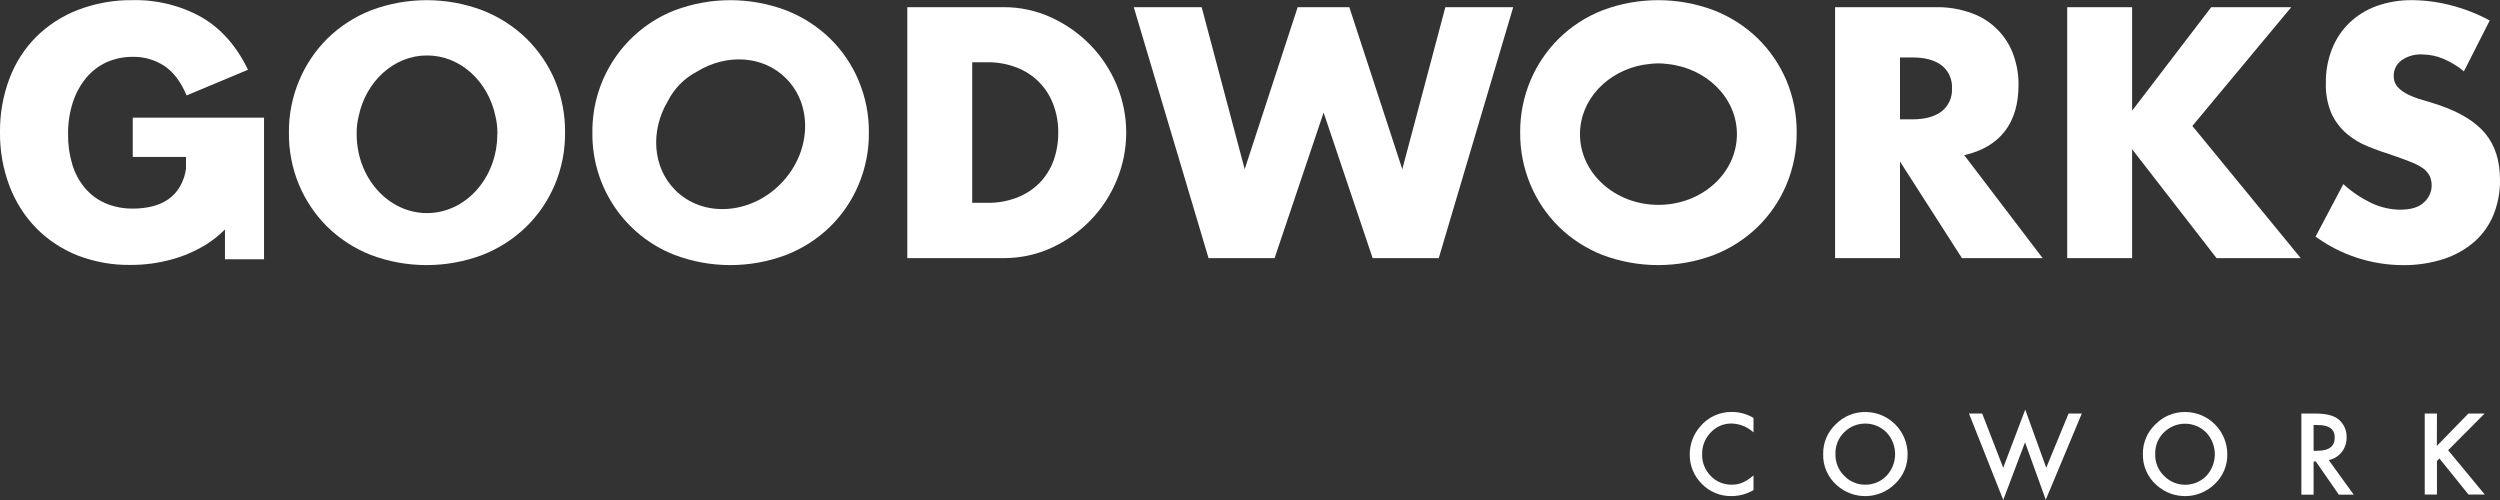
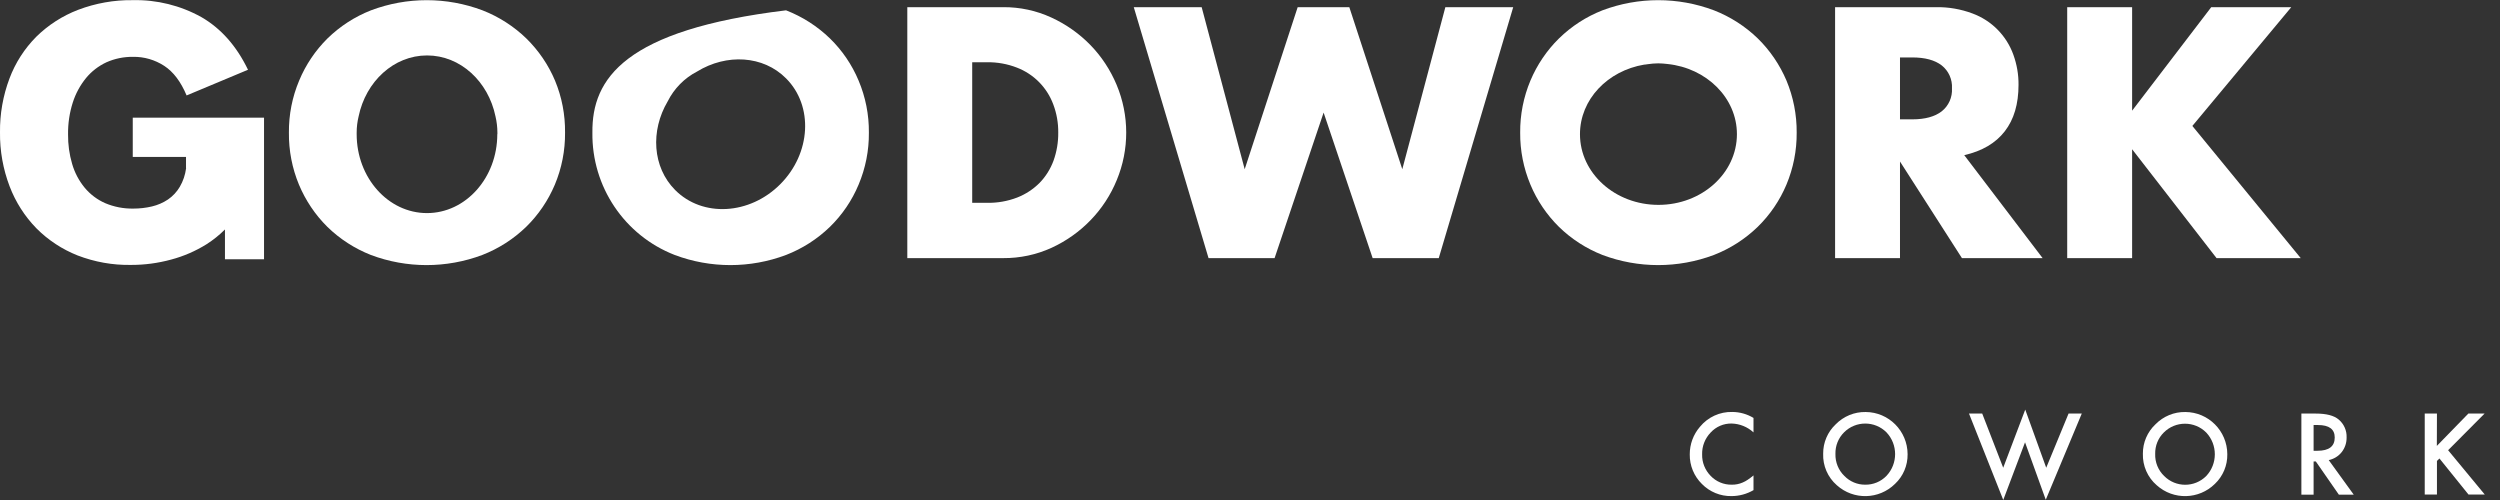
<svg xmlns="http://www.w3.org/2000/svg" width="195pt" height="39pt" viewBox="0 0 195 39" version="1.1">
  <rect x="0" y="0" width="195" height="39" fill="#333333" stroke="none" />
  <g id="surface1">
    <path style=" stroke:none;fill-rule:nonzero;fill:rgb(100%,100%,100%);fill-opacity:1;" d="M 136.773 32.598 L 136.773 33.727 C 136.305 33.297 135.699 33.051 135.066 33.035 C 134.449 33.023 133.855 33.277 133.434 33.734 C 132.992 34.191 132.75 34.805 132.766 35.438 C 132.75 36.066 132.992 36.672 133.434 37.121 C 133.859 37.566 134.453 37.816 135.074 37.805 C 135.367 37.812 135.656 37.754 135.926 37.637 C 136.066 37.578 136.203 37.504 136.328 37.418 C 136.484 37.312 136.629 37.203 136.773 37.082 L 136.773 38.23 C 136.25 38.535 135.656 38.695 135.055 38.695 C 134.188 38.711 133.355 38.367 132.75 37.75 C 132.133 37.145 131.789 36.312 131.801 35.445 C 131.797 34.656 132.078 33.891 132.594 33.293 C 133.215 32.535 134.148 32.105 135.125 32.133 C 135.707 32.137 136.273 32.297 136.773 32.598 Z M 136.773 32.598 " />
    <path style=" stroke:none;fill-rule:nonzero;fill:rgb(100%,100%,100%);fill-opacity:1;" d="M 142.207 35.391 C 142.199 34.52 142.555 33.688 143.188 33.094 C 143.801 32.469 144.645 32.121 145.52 32.137 C 147.324 32.145 148.785 33.613 148.793 35.426 C 148.805 36.305 148.449 37.145 147.812 37.742 C 146.562 38.973 144.578 39.02 143.273 37.848 C 142.566 37.234 142.172 36.328 142.207 35.391 Z M 143.164 35.402 C 143.145 36.051 143.398 36.68 143.867 37.129 C 144.289 37.562 144.871 37.809 145.473 37.805 C 146.102 37.82 146.707 37.57 147.145 37.117 C 148.043 36.164 148.043 34.676 147.145 33.723 C 146.23 32.809 144.75 32.809 143.836 33.723 C 143.391 34.168 143.148 34.773 143.164 35.402 Z M 143.164 35.402 " />
    <path style=" stroke:none;fill-rule:nonzero;fill:rgb(100%,100%,100%);fill-opacity:1;" d="M 154.613 32.258 L 156.25 36.484 L 157.969 31.949 L 159.605 36.484 L 161.348 32.258 L 162.379 32.258 L 159.57 38.98 L 157.953 34.5 L 156.254 38.996 L 153.582 32.258 Z M 154.613 32.258 " />
    <path style=" stroke:none;fill-rule:nonzero;fill:rgb(100%,100%,100%);fill-opacity:1;" d="M 167.145 35.391 C 167.137 34.52 167.496 33.688 168.129 33.094 C 168.742 32.469 169.582 32.121 170.457 32.137 C 172.262 32.145 173.723 33.613 173.73 35.426 C 173.746 36.301 173.395 37.141 172.762 37.742 C 171.512 38.973 169.527 39.02 168.223 37.848 C 167.512 37.234 167.117 36.332 167.145 35.391 Z M 168.105 35.402 C 168.082 36.051 168.336 36.68 168.805 37.129 C 169.711 38.039 171.18 38.039 172.086 37.129 C 172.98 36.18 172.98 34.688 172.086 33.738 C 171.172 32.82 169.688 32.82 168.773 33.738 C 168.332 34.176 168.09 34.777 168.105 35.402 Z M 168.105 35.402 " />
    <path style=" stroke:none;fill-rule:nonzero;fill:rgb(100%,100%,100%);fill-opacity:1;" d="M 181.641 35.887 L 183.59 38.582 L 182.43 38.582 L 180.633 35.992 L 180.461 35.992 L 180.461 38.582 L 179.508 38.582 L 179.508 32.258 L 180.621 32.258 C 181.453 32.258 182.055 32.41 182.422 32.727 C 182.828 33.07 183.055 33.582 183.035 34.113 C 183.043 34.531 182.91 34.938 182.652 35.266 C 182.398 35.586 182.039 35.805 181.641 35.887 Z M 180.461 35.16 L 180.762 35.16 C 181.66 35.16 182.109 34.816 182.109 34.125 C 182.109 33.477 181.672 33.152 180.797 33.152 L 180.461 33.152 Z M 180.461 35.16 " />
    <path style=" stroke:none;fill-rule:nonzero;fill:rgb(100%,100%,100%);fill-opacity:1;" d="M 190.074 34.781 L 192.531 32.258 L 193.797 32.258 L 190.953 35.117 L 193.812 38.574 L 192.543 38.574 L 190.277 35.762 L 190.082 35.953 L 190.082 38.574 L 189.129 38.574 L 189.129 32.258 L 190.082 32.258 Z M 190.074 34.781 " />
    <path style=" stroke:none;fill-rule:nonzero;fill:rgb(100%,100%,100%);fill-opacity:1;" d="M 70.77 0.559 L 78.258 0.559 C 79.547 0.551 80.824 0.824 81.996 1.363 C 83.133 1.883 84.168 2.609 85.043 3.504 C 85.918 4.402 86.613 5.461 87.098 6.621 C 88.09 8.992 88.094 11.668 87.109 14.043 C 86.633 15.207 85.941 16.27 85.066 17.172 C 84.195 18.074 83.16 18.805 82.023 19.328 C 80.844 19.867 79.559 20.141 78.262 20.133 L 70.77 20.133 Z M 75.832 15.82 L 76.992 15.82 C 77.793 15.836 78.594 15.695 79.344 15.406 C 79.996 15.152 80.59 14.762 81.086 14.266 C 81.566 13.773 81.934 13.184 82.172 12.539 C 82.426 11.836 82.551 11.09 82.543 10.344 C 82.551 9.598 82.422 8.855 82.16 8.156 C 81.672 6.828 80.633 5.777 79.316 5.273 C 78.574 4.984 77.785 4.844 76.992 4.855 L 75.832 4.855 Z M 75.832 15.82 " />
    <path style=" stroke:none;fill-rule:nonzero;fill:rgb(100%,100%,100%);fill-opacity:1;" d="M 93.73 0.559 L 97.086 13.199 L 101.219 0.559 L 105.246 0.559 L 109.379 13.199 L 112.738 0.559 L 118.031 0.559 L 112.223 20.133 L 107.066 20.133 L 103.242 8.781 L 99.418 20.133 L 94.266 20.133 L 88.434 0.559 Z M 93.73 0.559 " />
    <path style=" stroke:none;fill-rule:nonzero;fill:rgb(100%,100%,100%);fill-opacity:1;" d="M 159.324 20.133 L 153.031 20.133 L 148.199 12.598 L 148.199 20.133 L 143.137 20.133 L 143.137 0.559 L 151.016 0.559 C 151.984 0.543 152.949 0.711 153.855 1.051 C 155.344 1.602 156.512 2.781 157.047 4.281 C 157.316 5.031 157.453 5.82 157.445 6.617 C 157.445 8.109 157.09 9.316 156.375 10.238 C 155.66 11.164 154.605 11.785 153.211 12.102 Z M 148.199 9.309 L 149.156 9.309 C 150.152 9.309 150.918 9.098 151.453 8.684 C 151.996 8.254 152.293 7.586 152.254 6.891 C 152.293 6.199 151.996 5.531 151.453 5.102 C 150.918 4.688 150.152 4.48 149.156 4.48 L 148.199 4.48 Z M 148.199 9.309 " />
    <path style=" stroke:none;fill-rule:nonzero;fill:rgb(100%,100%,100%);fill-opacity:1;" d="M 166.305 8.633 L 172.477 0.559 L 178.719 0.559 L 171.004 9.824 L 179.457 20.133 L 172.891 20.133 L 166.305 11.641 L 166.305 20.133 L 161.242 20.133 L 161.242 0.559 L 166.305 0.559 Z M 166.305 8.633 " />
-     <path style=" stroke:none;fill-rule:nonzero;fill:rgb(100%,100%,100%);fill-opacity:1;" d="M 192.184 5.566 C 191.688 5.148 191.129 4.812 190.531 4.566 C 190.023 4.359 189.48 4.25 188.93 4.246 C 188.363 4.215 187.797 4.375 187.328 4.699 C 186.93 4.98 186.695 5.445 186.711 5.934 C 186.699 6.25 186.809 6.555 187.02 6.789 C 187.25 7.035 187.527 7.23 187.832 7.375 C 188.199 7.551 188.578 7.691 188.969 7.801 C 189.391 7.922 189.809 8.051 190.223 8.191 C 191.875 8.75 193.086 9.488 193.852 10.414 C 194.617 11.336 195 12.543 195 14.031 C 195.012 14.961 194.84 15.883 194.496 16.746 C 194.172 17.547 193.668 18.262 193.023 18.836 C 192.332 19.441 191.523 19.902 190.648 20.188 C 189.617 20.523 188.539 20.691 187.457 20.68 C 185 20.68 182.605 19.902 180.613 18.457 L 182.781 14.359 C 183.449 14.973 184.207 15.48 185.027 15.863 C 185.715 16.18 186.465 16.352 187.223 16.355 C 188.051 16.355 188.664 16.168 189.07 15.785 C 189.652 15.277 189.836 14.441 189.52 13.73 C 189.398 13.496 189.219 13.289 189.004 13.133 C 188.711 12.93 188.395 12.766 188.059 12.641 C 187.672 12.484 187.203 12.312 186.652 12.121 C 186 11.914 185.355 11.688 184.73 11.434 C 184.117 11.195 183.551 10.855 183.051 10.434 C 182.547 10.004 182.141 9.465 181.859 8.863 C 181.535 8.102 181.387 7.277 181.418 6.449 C 181.406 5.551 181.57 4.652 181.898 3.816 C 182.199 3.055 182.656 2.363 183.242 1.793 C 183.844 1.211 184.562 0.766 185.348 0.48 C 186.25 0.156 187.199 0 188.156 0.012 C 189.176 0.02 190.191 0.156 191.176 0.414 C 192.23 0.684 193.242 1.082 194.199 1.598 Z M 192.184 5.566 " />
    <path style=" stroke:none;fill-rule:nonzero;fill:rgb(100%,100%,100%);fill-opacity:1;" d="M 43.289 6.281 C 42.77 5.051 42.008 3.934 41.055 3 C 40.07 2.047 38.906 1.301 37.633 0.805 C 34.828 -0.25 31.742 -0.25 28.938 0.805 C 27.672 1.301 26.52 2.047 25.543 3 C 24.598 3.938 23.848 5.051 23.336 6.281 C 22.793 7.566 22.523 8.949 22.535 10.344 C 22.52 11.738 22.785 13.121 23.32 14.406 C 23.836 15.637 24.586 16.754 25.531 17.691 C 26.508 18.645 27.66 19.387 28.926 19.887 C 31.73 20.941 34.816 20.941 37.621 19.887 C 38.895 19.391 40.059 18.645 41.043 17.691 C 41.996 16.758 42.754 15.641 43.277 14.406 C 43.816 13.121 44.086 11.738 44.074 10.344 C 44.09 8.949 43.824 7.566 43.289 6.281 Z M 38.789 10.469 C 38.789 13.863 36.332 16.621 33.305 16.621 C 30.277 16.621 27.82 13.863 27.82 10.469 C 27.82 10.426 27.82 10.391 27.82 10.352 C 27.82 9.922 27.871 9.492 27.973 9.074 C 28.535 6.359 30.711 4.324 33.312 4.324 C 35.91 4.324 38.086 6.355 38.648 9.078 C 38.746 9.496 38.797 9.922 38.797 10.352 C 38.797 10.395 38.797 10.43 38.797 10.469 Z M 38.789 10.469 " />
-     <path style=" stroke:none;fill-rule:nonzero;fill:rgb(100%,100%,100%);fill-opacity:1;" d="M 66.969 6.281 C 66.453 5.047 65.691 3.93 64.738 3 C 63.754 2.047 62.59 1.301 61.312 0.805 C 58.512 -0.25 55.426 -0.25 52.625 0.805 C 48.719 2.332 46.16 6.133 46.207 10.344 C 46.152 14.559 48.711 18.363 52.625 19.887 C 55.426 20.941 58.512 20.941 61.312 19.887 C 62.59 19.391 63.754 18.645 64.738 17.691 C 65.691 16.758 66.453 15.641 66.969 14.406 C 67.512 13.121 67.785 11.738 67.773 10.344 C 67.785 8.949 67.512 7.566 66.969 6.281 Z M 60.863 14.367 C 58.473 16.766 54.801 16.973 52.66 14.82 C 50.887 13.035 50.727 10.199 52.078 7.91 C 52.578 6.91 53.383 6.09 54.375 5.578 C 56.664 4.172 59.531 4.316 61.316 6.117 C 63.461 8.27 63.258 11.961 60.863 14.367 Z M 60.863 14.367 " />
+     <path style=" stroke:none;fill-rule:nonzero;fill:rgb(100%,100%,100%);fill-opacity:1;" d="M 66.969 6.281 C 66.453 5.047 65.691 3.93 64.738 3 C 63.754 2.047 62.59 1.301 61.312 0.805 C 48.719 2.332 46.16 6.133 46.207 10.344 C 46.152 14.559 48.711 18.363 52.625 19.887 C 55.426 20.941 58.512 20.941 61.312 19.887 C 62.59 19.391 63.754 18.645 64.738 17.691 C 65.691 16.758 66.453 15.641 66.969 14.406 C 67.512 13.121 67.785 11.738 67.773 10.344 C 67.785 8.949 67.512 7.566 66.969 6.281 Z M 60.863 14.367 C 58.473 16.766 54.801 16.973 52.66 14.82 C 50.887 13.035 50.727 10.199 52.078 7.91 C 52.578 6.91 53.383 6.09 54.375 5.578 C 56.664 4.172 59.531 4.316 61.316 6.117 C 63.461 8.27 63.258 11.961 60.863 14.367 Z M 60.863 14.367 " />
    <path style=" stroke:none;fill-rule:nonzero;fill:rgb(100%,100%,100%);fill-opacity:1;" d="M 139.344 6.281 C 138.82 5.051 138.062 3.934 137.109 3 C 136.125 2.047 134.961 1.301 133.688 0.805 C 130.883 -0.25 127.797 -0.25 124.992 0.805 C 123.727 1.301 122.57 2.047 121.598 3 C 120.648 3.934 119.895 5.051 119.375 6.281 C 118.836 7.566 118.562 8.949 118.574 10.344 C 118.562 11.738 118.836 13.121 119.375 14.406 C 119.891 15.637 120.645 16.754 121.594 17.691 C 122.57 18.645 123.723 19.387 124.992 19.887 C 127.793 20.941 130.879 20.941 133.684 19.887 C 134.957 19.391 136.121 18.645 137.105 17.691 C 138.059 16.758 138.82 15.641 139.34 14.406 C 139.879 13.121 140.152 11.738 140.141 10.344 C 140.152 8.949 139.879 7.566 139.344 6.281 Z M 129.359 15.98 C 125.977 15.98 123.238 13.512 123.238 10.469 C 123.238 7.754 125.398 5.516 128.254 5.039 C 128.27 5.039 128.285 5.039 128.301 5.039 L 128.516 5.008 C 128.789 4.965 129.066 4.945 129.344 4.941 C 129.586 4.945 129.824 4.961 130.066 4.992 C 133.113 5.309 135.48 7.637 135.48 10.465 C 135.48 13.512 132.742 15.98 129.359 15.98 Z M 129.359 15.98 " />
    <path style=" stroke:none;fill-rule:nonzero;fill:rgb(100%,100%,100%);fill-opacity:1;" d="M 14.516 13.121 L 14.516 11.93 L 15.918 11.93 L 15.539 13.242 Z M 14.516 13.121 " />
    <path style=" stroke:none;fill-rule:nonzero;fill:rgb(100%,100%,100%);fill-opacity:1;" d="M 10.355 12.242 L 14.516 12.242 L 14.516 13.121 C 14.449 13.633 14.285 14.129 14.023 14.574 C 13.793 14.965 13.48 15.301 13.105 15.559 C 12.727 15.812 12.301 15.996 11.855 16.102 C 11.383 16.215 10.895 16.27 10.41 16.27 C 9.652 16.285 8.898 16.141 8.199 15.844 C 7.578 15.57 7.031 15.156 6.598 14.633 C 6.156 14.094 5.824 13.465 5.629 12.793 C 5.406 12.043 5.301 11.262 5.309 10.48 C 5.297 9.637 5.422 8.793 5.68 7.988 C 5.902 7.293 6.254 6.648 6.715 6.082 C 7.145 5.562 7.688 5.145 8.301 4.859 C 8.953 4.57 9.656 4.426 10.371 4.434 C 11.234 4.418 12.082 4.664 12.809 5.137 C 13.523 5.602 14.105 6.371 14.555 7.445 L 19.344 5.441 C 18.449 3.586 17.238 2.219 15.711 1.336 C 14.074 0.426 12.227 -0.031 10.355 0.012 C 8.902 -0.008 7.457 0.25 6.094 0.766 C 4.875 1.234 3.762 1.949 2.828 2.867 C 1.91 3.793 1.195 4.902 0.738 6.125 C 0.234 7.465 -0.016 8.891 0 10.32 C -0.016 11.762 0.238 13.191 0.75 14.535 C 1.215 15.758 1.926 16.871 2.84 17.809 C 3.754 18.73 4.852 19.449 6.055 19.926 C 7.379 20.434 8.785 20.688 10.203 20.664 C 11.266 20.668 12.324 20.527 13.352 20.246 C 14.324 19.988 15.25 19.586 16.105 19.055 C 16.625 18.723 17.109 18.336 17.547 17.898 L 17.547 20.223 L 20.594 20.223 L 20.594 9.176 L 10.355 9.176 L 10.355 12.242 " />
  </g>
</svg>